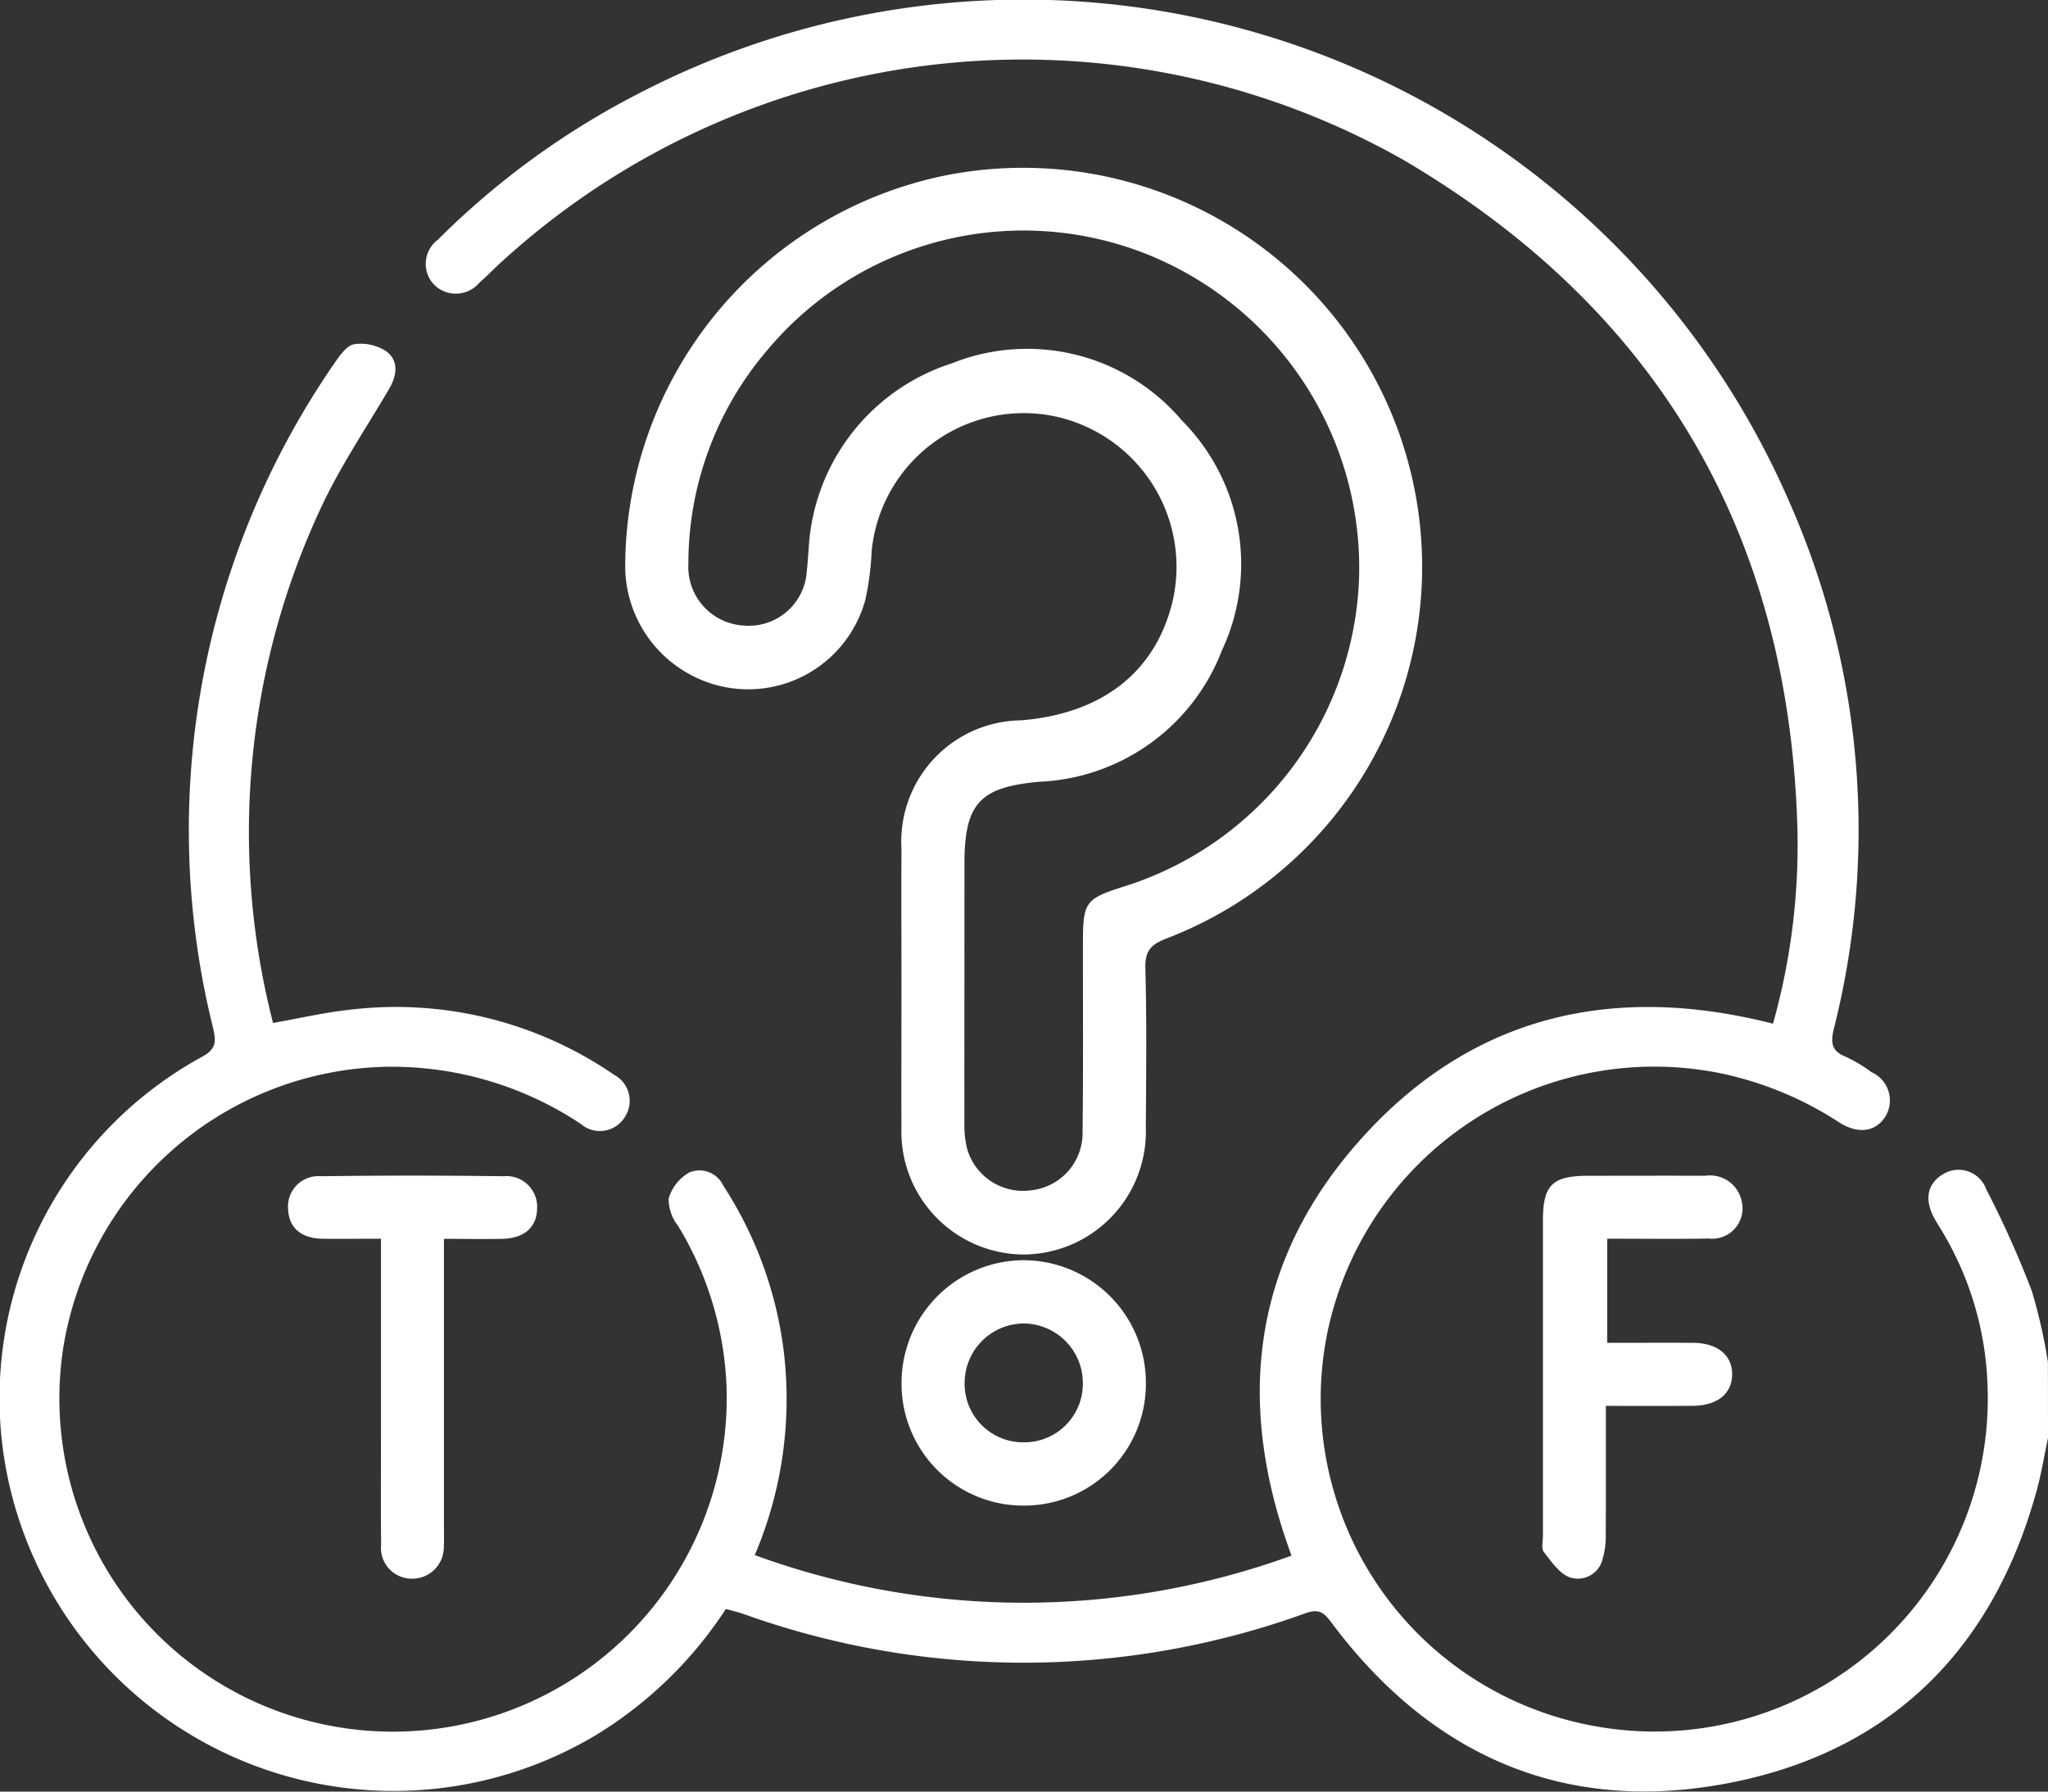
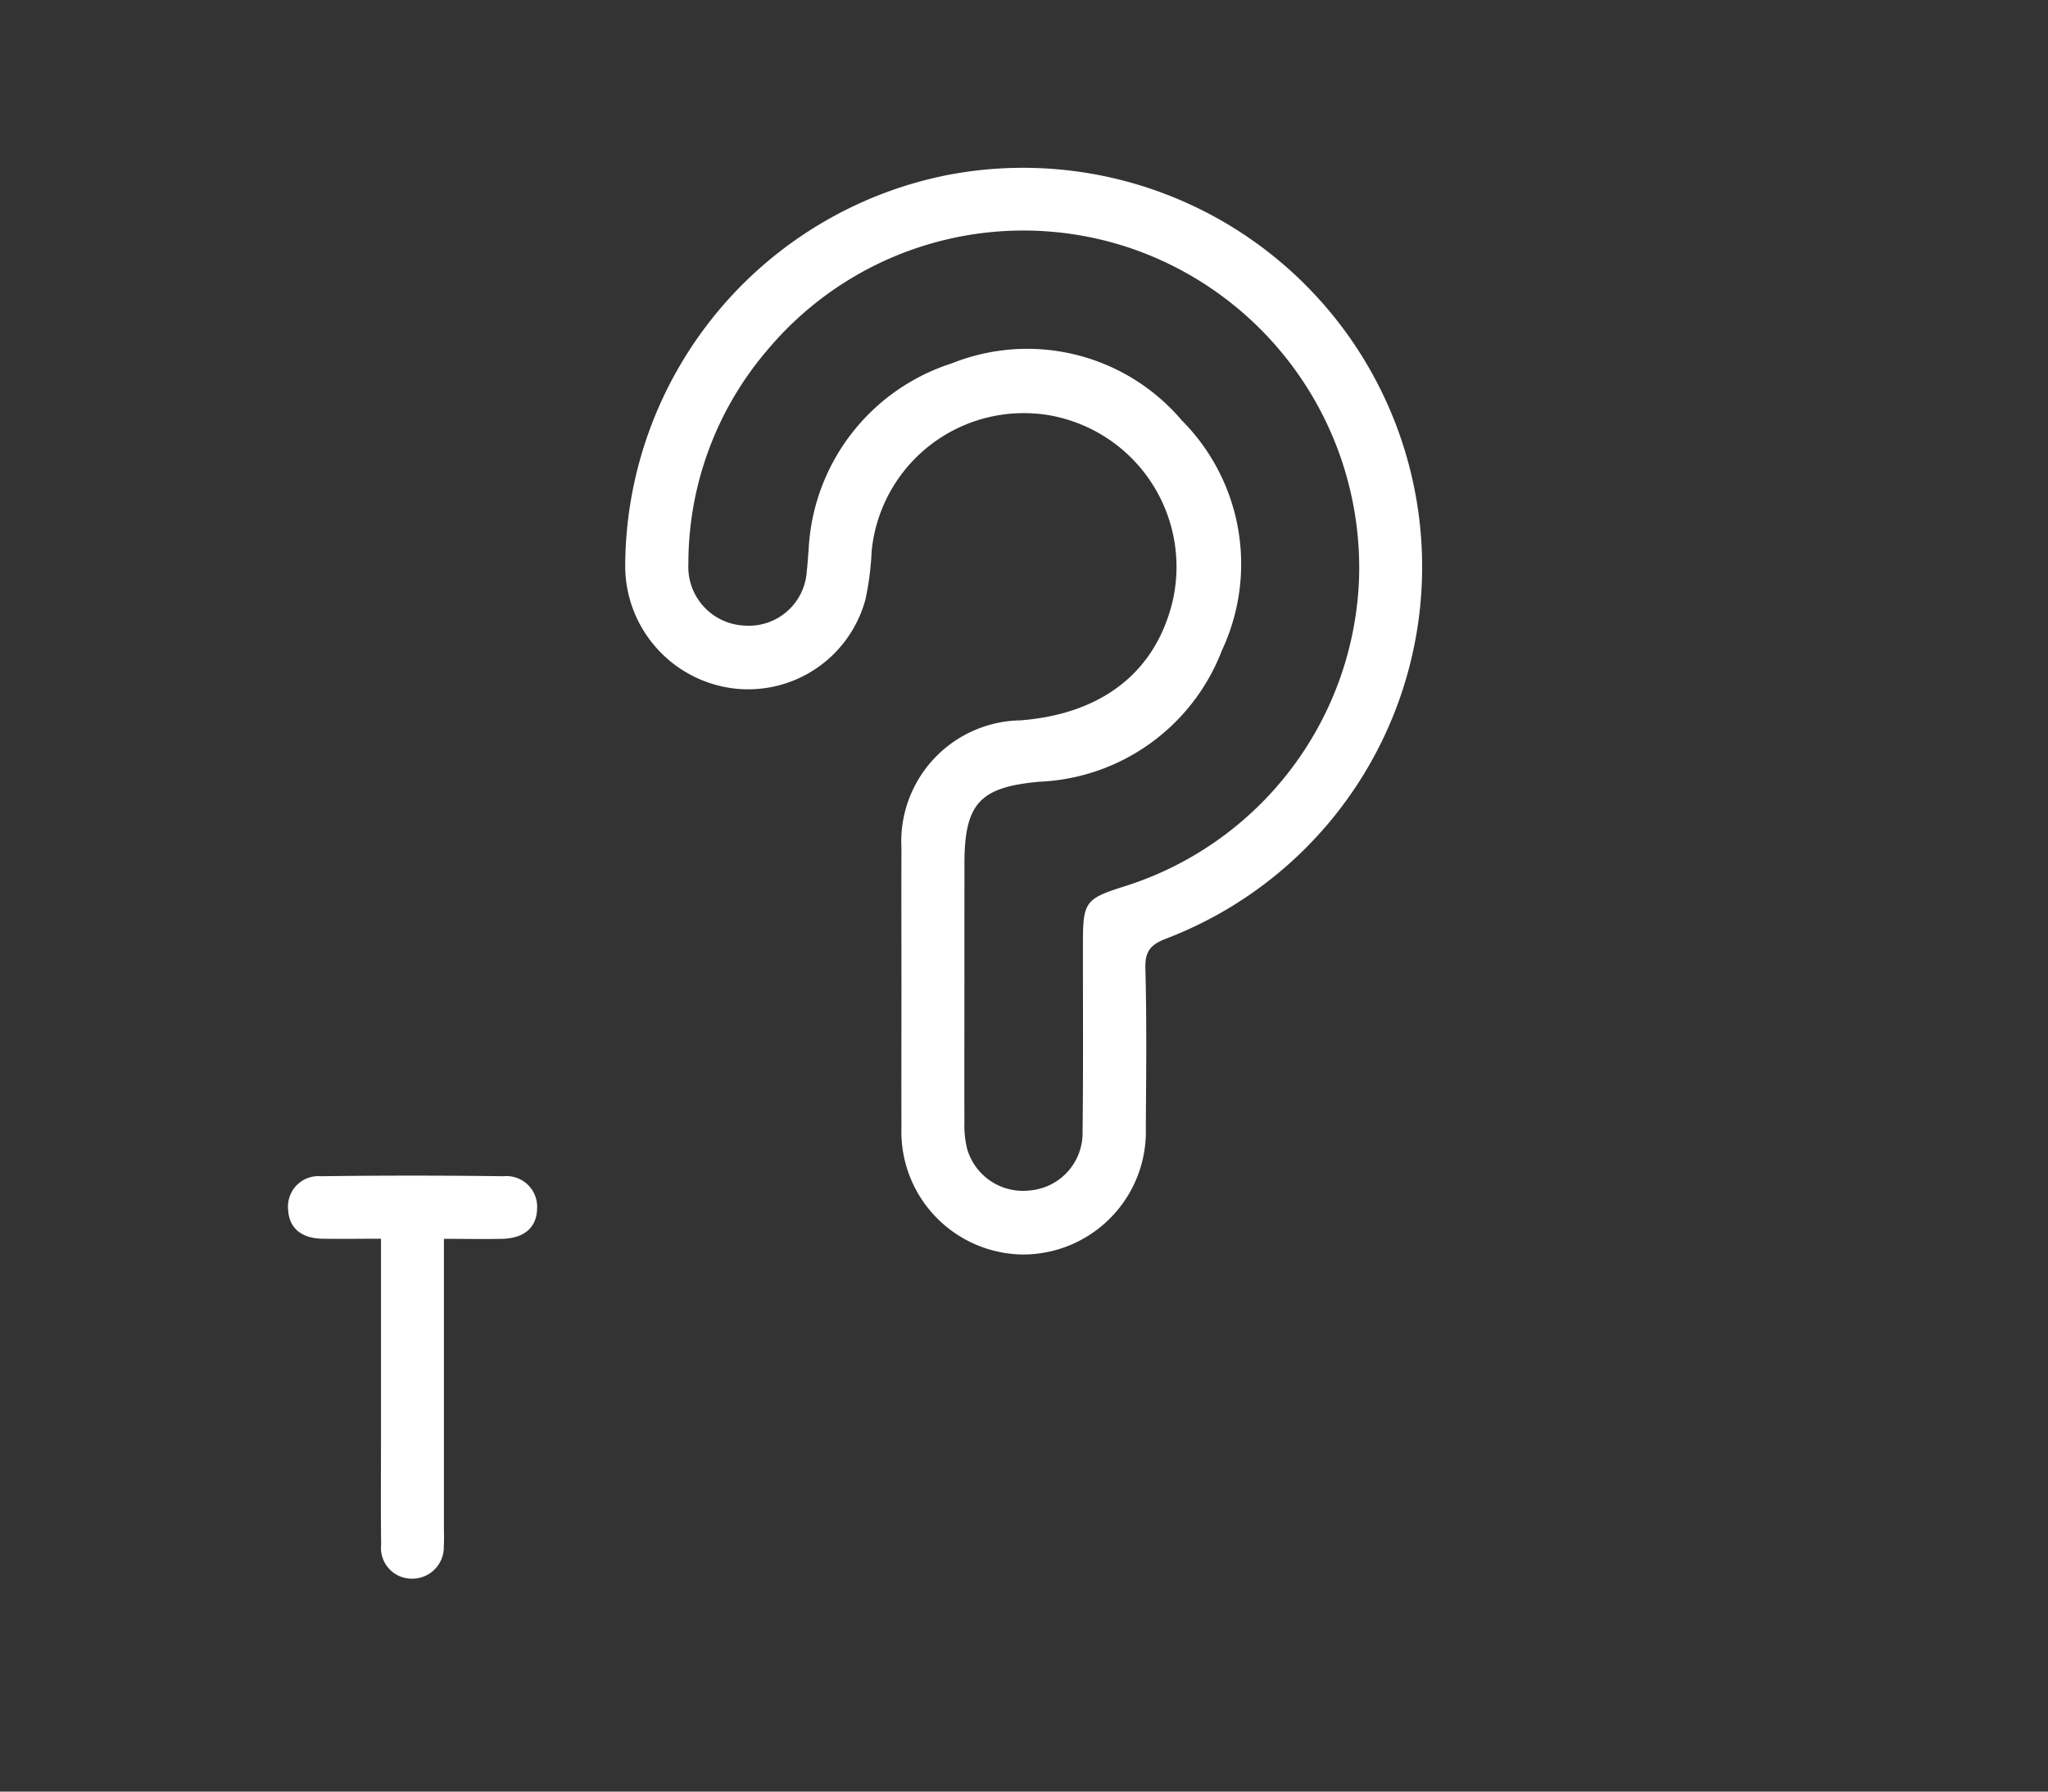
<svg xmlns="http://www.w3.org/2000/svg" width="80" height="70" viewBox="0 0 80 70">
  <rect x="0" y="0" width="80" height="70" fill="#333333" stroke="none" />
  <defs>
    <clipPath id="clip-Do_you_struggle_to_reveal_your_true_self_when_you_re_with_others_">
      <rect width="80" height="70" />
    </clipPath>
  </defs>
  <g id="Do_you_struggle_to_reveal_your_true_self_when_you_re_with_others_" data-name="Do you struggle to reveal your true self when you're with others?" clip-path="url(#clip-Do_you_struggle_to_reveal_your_true_self_when_you_re_with_others_)">
    <g id="Group_18706" data-name="Group 18706" transform="translate(953 -1808.257)">
-       <path id="Path_66" data-name="Path 66" d="M-531.35,306.237c-.144.682-.255,1.373-.438,2.044-1.7,6.2-5.68,10.2-11.99,11.435-6.418,1.254-11.66-1.03-15.568-6.269-.286-.383-.481-.543-.993-.363a32.364,32.364,0,0,1-21.956.038c-.217-.075-.442-.127-.7-.2a16.009,16.009,0,0,1-5.051,4.913,15.4,15.4,0,0,1-23.2-11.217,15.207,15.207,0,0,1,7.8-15.276c.554-.307.537-.6.42-1.114a32.087,32.087,0,0,1,4.755-26c.2-.291.474-.678.759-.721a1.813,1.813,0,0,1,1.26.283c.492.38.406.946.094,1.477-.906,1.542-1.917,3.038-2.666,4.654a29.948,29.948,0,0,0-1.86,20.106c1.006-.178,1.959-.4,2.924-.508a15.022,15.022,0,0,1,10.384,2.524,1.156,1.156,0,0,1,.425,1.674,1.142,1.142,0,0,1-1.713.253,13.339,13.339,0,0,0-7.67-2.23,13.052,13.052,0,0,0-12.544,10.971,13.018,13.018,0,0,0,9.02,14.423,13.042,13.042,0,0,0,16.89-12.846,13.022,13.022,0,0,0-1.9-6.341,1.7,1.7,0,0,1-.364-1.057,1.745,1.745,0,0,1,.795-1.016,1.022,1.022,0,0,1,1.335.5,15.332,15.332,0,0,1,2.363,6.444,15.586,15.586,0,0,1-1.128,8,30.616,30.616,0,0,0,20.968.02c-2.244-6.062-1.523-11.626,2.814-16.39,4.316-4.742,9.792-5.975,15.993-4.393a25.826,25.826,0,0,0,.955-7.568c-.306-11.539-5.446-20.336-15.4-26.186A30.162,30.162,0,0,0-592,260.514c-.207.2-.409.4-.624.589a1.2,1.2,0,0,1-1.8.045,1.179,1.179,0,0,1,.18-1.726,31.348,31.348,0,0,1,7.784-5.68,32.616,32.616,0,0,1,45.048,16.023,31.7,31.7,0,0,1,1.695,20.495c-.13.545-.09.869.473,1.09a5.62,5.62,0,0,1,1,.6,1.208,1.208,0,0,1,.556,1.709c-.378.622-1.075.735-1.835.242a13.536,13.536,0,0,0-4.659-1.917,13.042,13.042,0,0,0-15.325,10.18,12.986,12.986,0,0,0,10.262,15.3,13.014,13.014,0,0,0,15.524-13.475,12.482,12.482,0,0,0-1.767-5.826c-.093-.156-.191-.309-.281-.467-.423-.75-.308-1.388.315-1.757a1.148,1.148,0,0,1,1.691.586,38.945,38.945,0,0,1,1.776,3.96,20.465,20.465,0,0,1,.634,2.793Z" transform="translate(-341.65 1558.199)" fill="#fff" />
      <path id="Path_67" data-name="Path 67" d="M-480.094,312.04c0-1.807-.008-3.614,0-5.421a4.735,4.735,0,0,1,4.658-5c3.173-.253,5.254-1.877,5.927-4.625a6.011,6.011,0,0,0-4.783-7.29,5.97,5.97,0,0,0-6.967,5.312,11.165,11.165,0,0,1-.239,1.867,4.744,4.744,0,0,1-5.253,3.476,4.83,4.83,0,0,1-4.134-4.693,15.631,15.631,0,0,1,12.545-15.345,15.59,15.59,0,0,1,18.385,12.808,15.554,15.554,0,0,1-9.789,17.014c-.591.228-.839.471-.822,1.149.055,2.079.032,4.161.017,6.242a4.8,4.8,0,0,1-4.807,4.955,4.8,4.8,0,0,1-4.739-4.941C-480.1,315.708-480.094,313.874-480.094,312.04Zm2.459-.064c0,1.779-.005,3.558,0,5.337a3.893,3.893,0,0,0,.108,1.053,2.27,2.27,0,0,0,2.452,1.62,2.251,2.251,0,0,0,2.056-2.271c.029-2.463.012-4.926.014-7.39,0-1.606.094-1.735,1.591-2.21A13.11,13.11,0,0,0-462.217,296a13.2,13.2,0,0,0-8.461-12.661,13.046,13.046,0,0,0-14.7,3.867,12.823,12.823,0,0,0-3.039,8.3,2.294,2.294,0,0,0,2.183,2.41,2.268,2.268,0,0,0,2.442-2.129c.035-.271.043-.545.071-.818a8.06,8.06,0,0,1,5.6-7.3,7.917,7.917,0,0,1,8.976,2.228,7.95,7.95,0,0,1,1.569,8.989,8,8,0,0,1-7.119,5.131c-2.332.206-2.938.843-2.938,3.2Q-477.635,309.594-477.634,311.976Z" transform="translate(-437.693 1534.783)" fill="#fff" />
-       <path id="Path_68" data-name="Path 68" d="M-317.3,486.209c0,1.727.006,3.362-.005,5a3.09,3.09,0,0,1-.119.967.994.994,0,0,1-1.276.736c-.411-.148-.728-.617-1.022-.993-.108-.139-.036-.424-.036-.643q0-6.156,0-12.312c0-1.381.363-1.741,1.753-1.746,1.529,0,3.058-.007,4.587,0a1.261,1.261,0,0,1,1.419.974,1.187,1.187,0,0,1-1.284,1.479c-1.3.022-2.608.005-3.964.005v4.069c1.135,0,2.246-.006,3.358,0,.948.007,1.524.48,1.522,1.232s-.577,1.222-1.525,1.229C-314.98,486.215-316.07,486.209-317.3,486.209Z" transform="translate(-572.971 1376.978)" fill="#fff" />
-       <path id="Path_69" data-name="Path 69" d="M-432.065,493.848a4.756,4.756,0,0,1-4.761,4.817,4.759,4.759,0,0,1-4.783-4.8,4.792,4.792,0,0,1,4.721-4.788A4.79,4.79,0,0,1-432.065,493.848Zm-7.08-.006a2.285,2.285,0,0,0,2.313,2.35,2.286,2.286,0,0,0,2.305-2.278,2.33,2.33,0,0,0-2.315-2.365A2.324,2.324,0,0,0-439.145,493.842Z" transform="translate(-476.174 1368.418)" fill="#fff" />
      <path id="Path_70" data-name="Path 70" d="M-556.353,479.664c-.846,0-1.579.014-2.311,0-.826-.021-1.288-.44-1.317-1.151a1.188,1.188,0,0,1,1.281-1.29q3.565-.048,7.131,0a1.2,1.2,0,0,1,1.315,1.261c-.013.736-.5,1.167-1.371,1.185-.729.015-1.459,0-2.269,0v.985q0,5.175,0,10.349c0,.219.011.439-.005.657a1.232,1.232,0,0,1-1.294,1.286,1.2,1.2,0,0,1-1.154-1.324c-.017-1.369-.006-2.738-.006-4.107C-556.353,484.939-556.353,482.368-556.353,479.664Z" transform="translate(-381.765 1376.991)" fill="#fff" />
    </g>
  </g>
</svg>